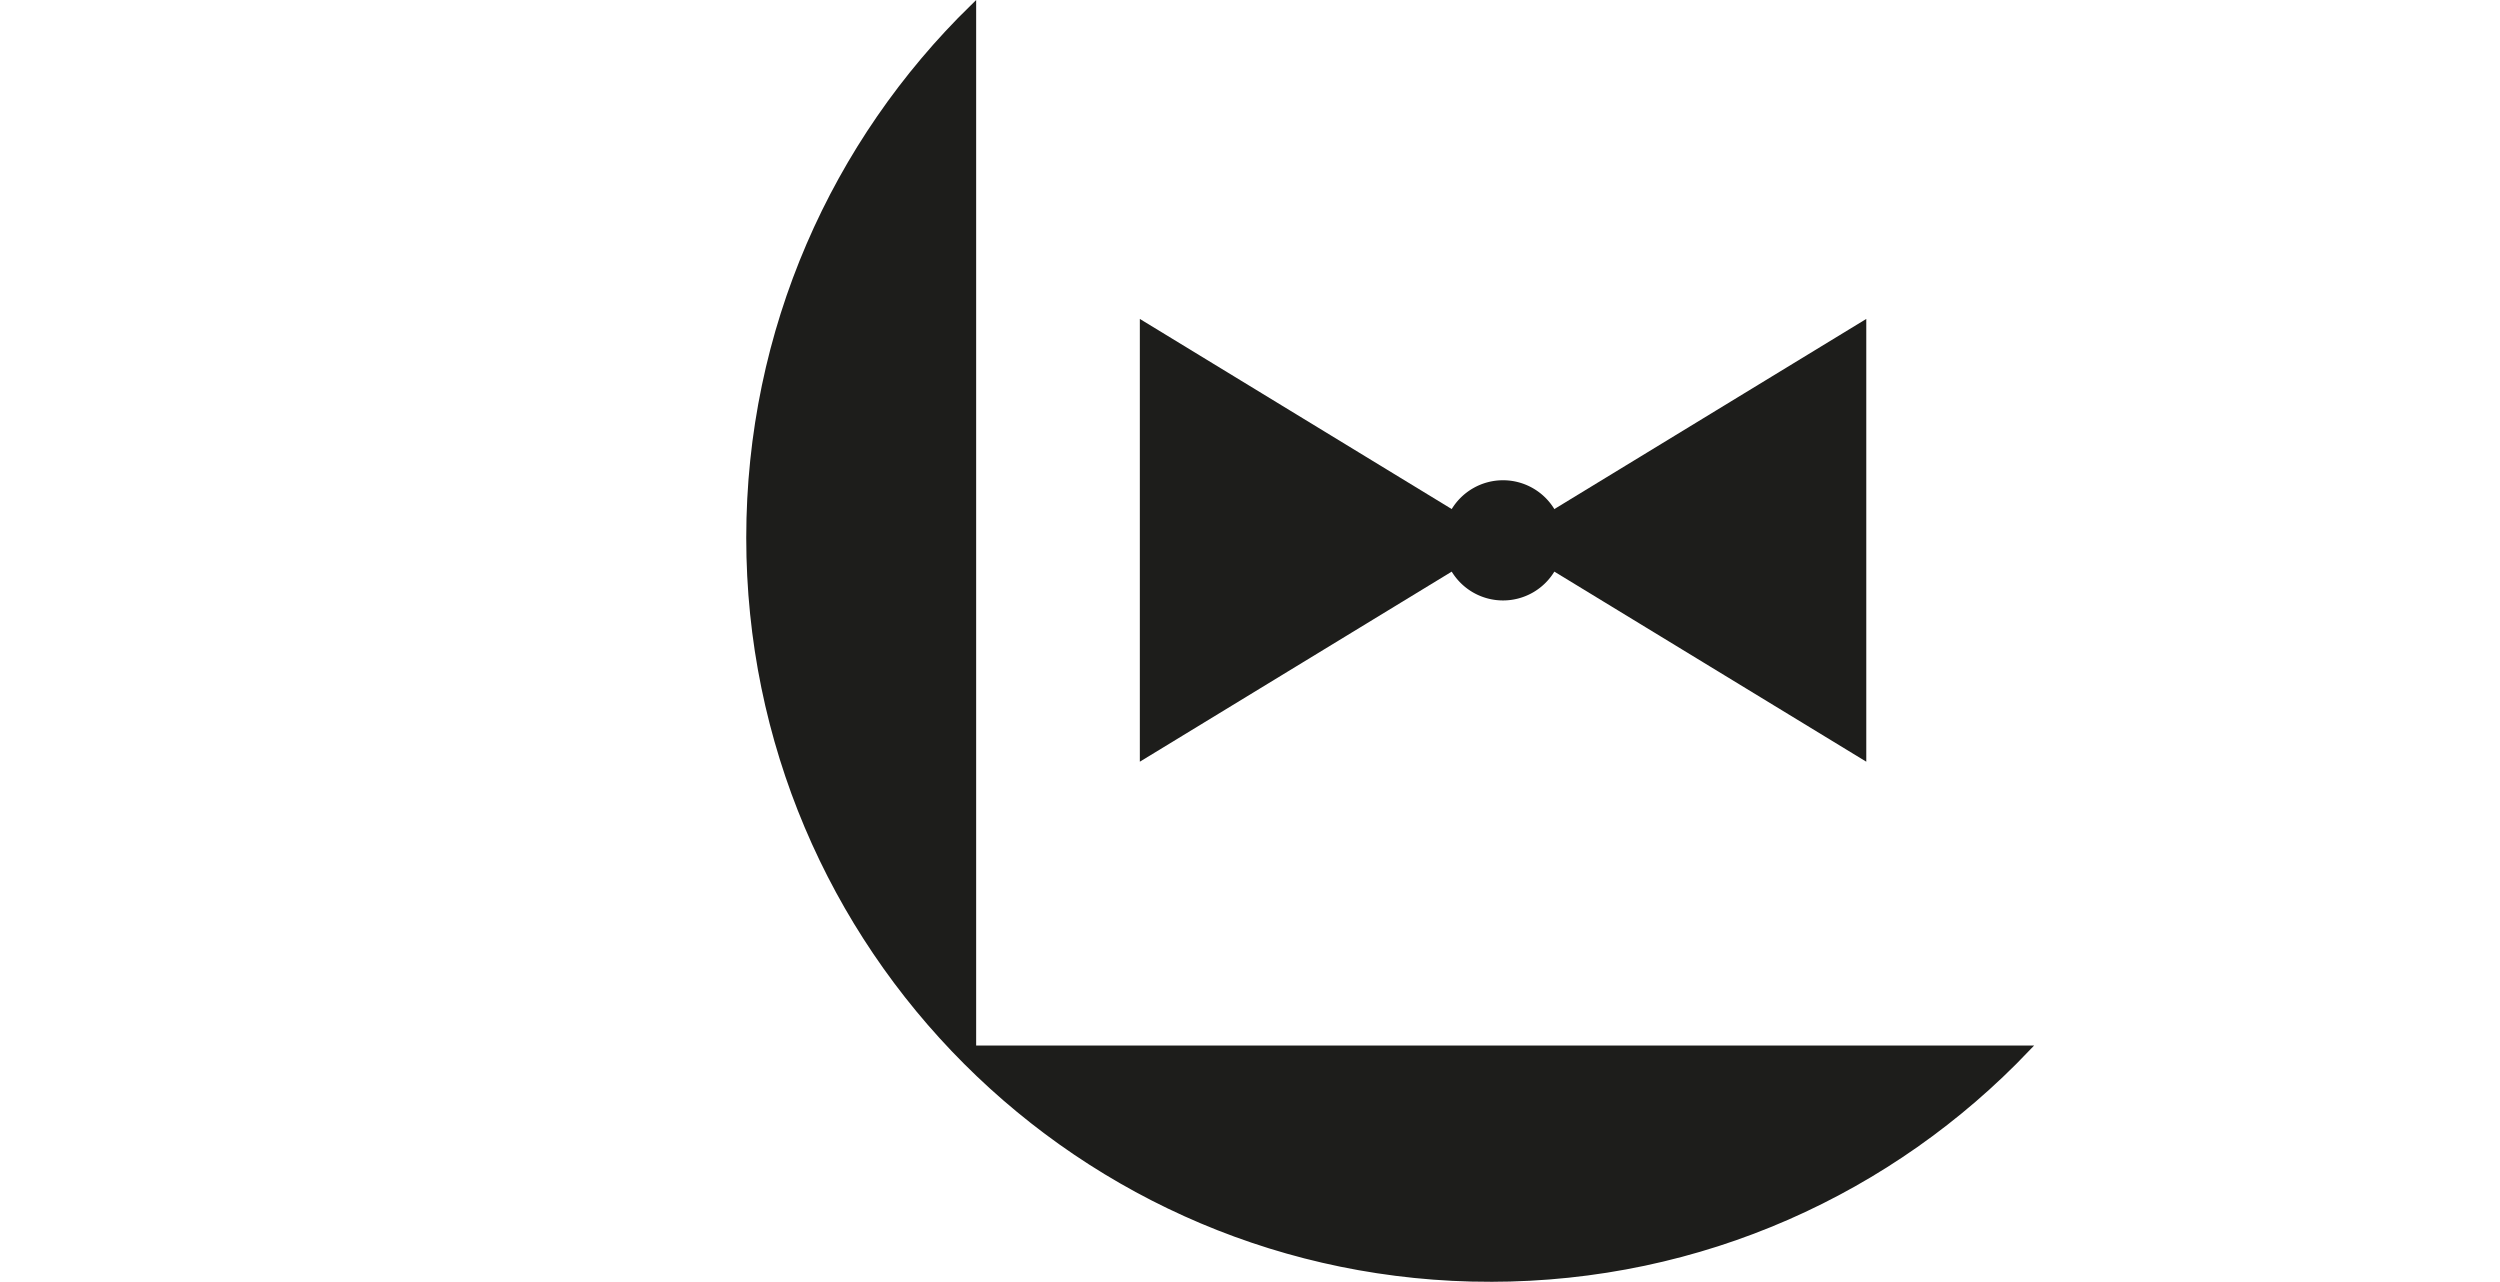
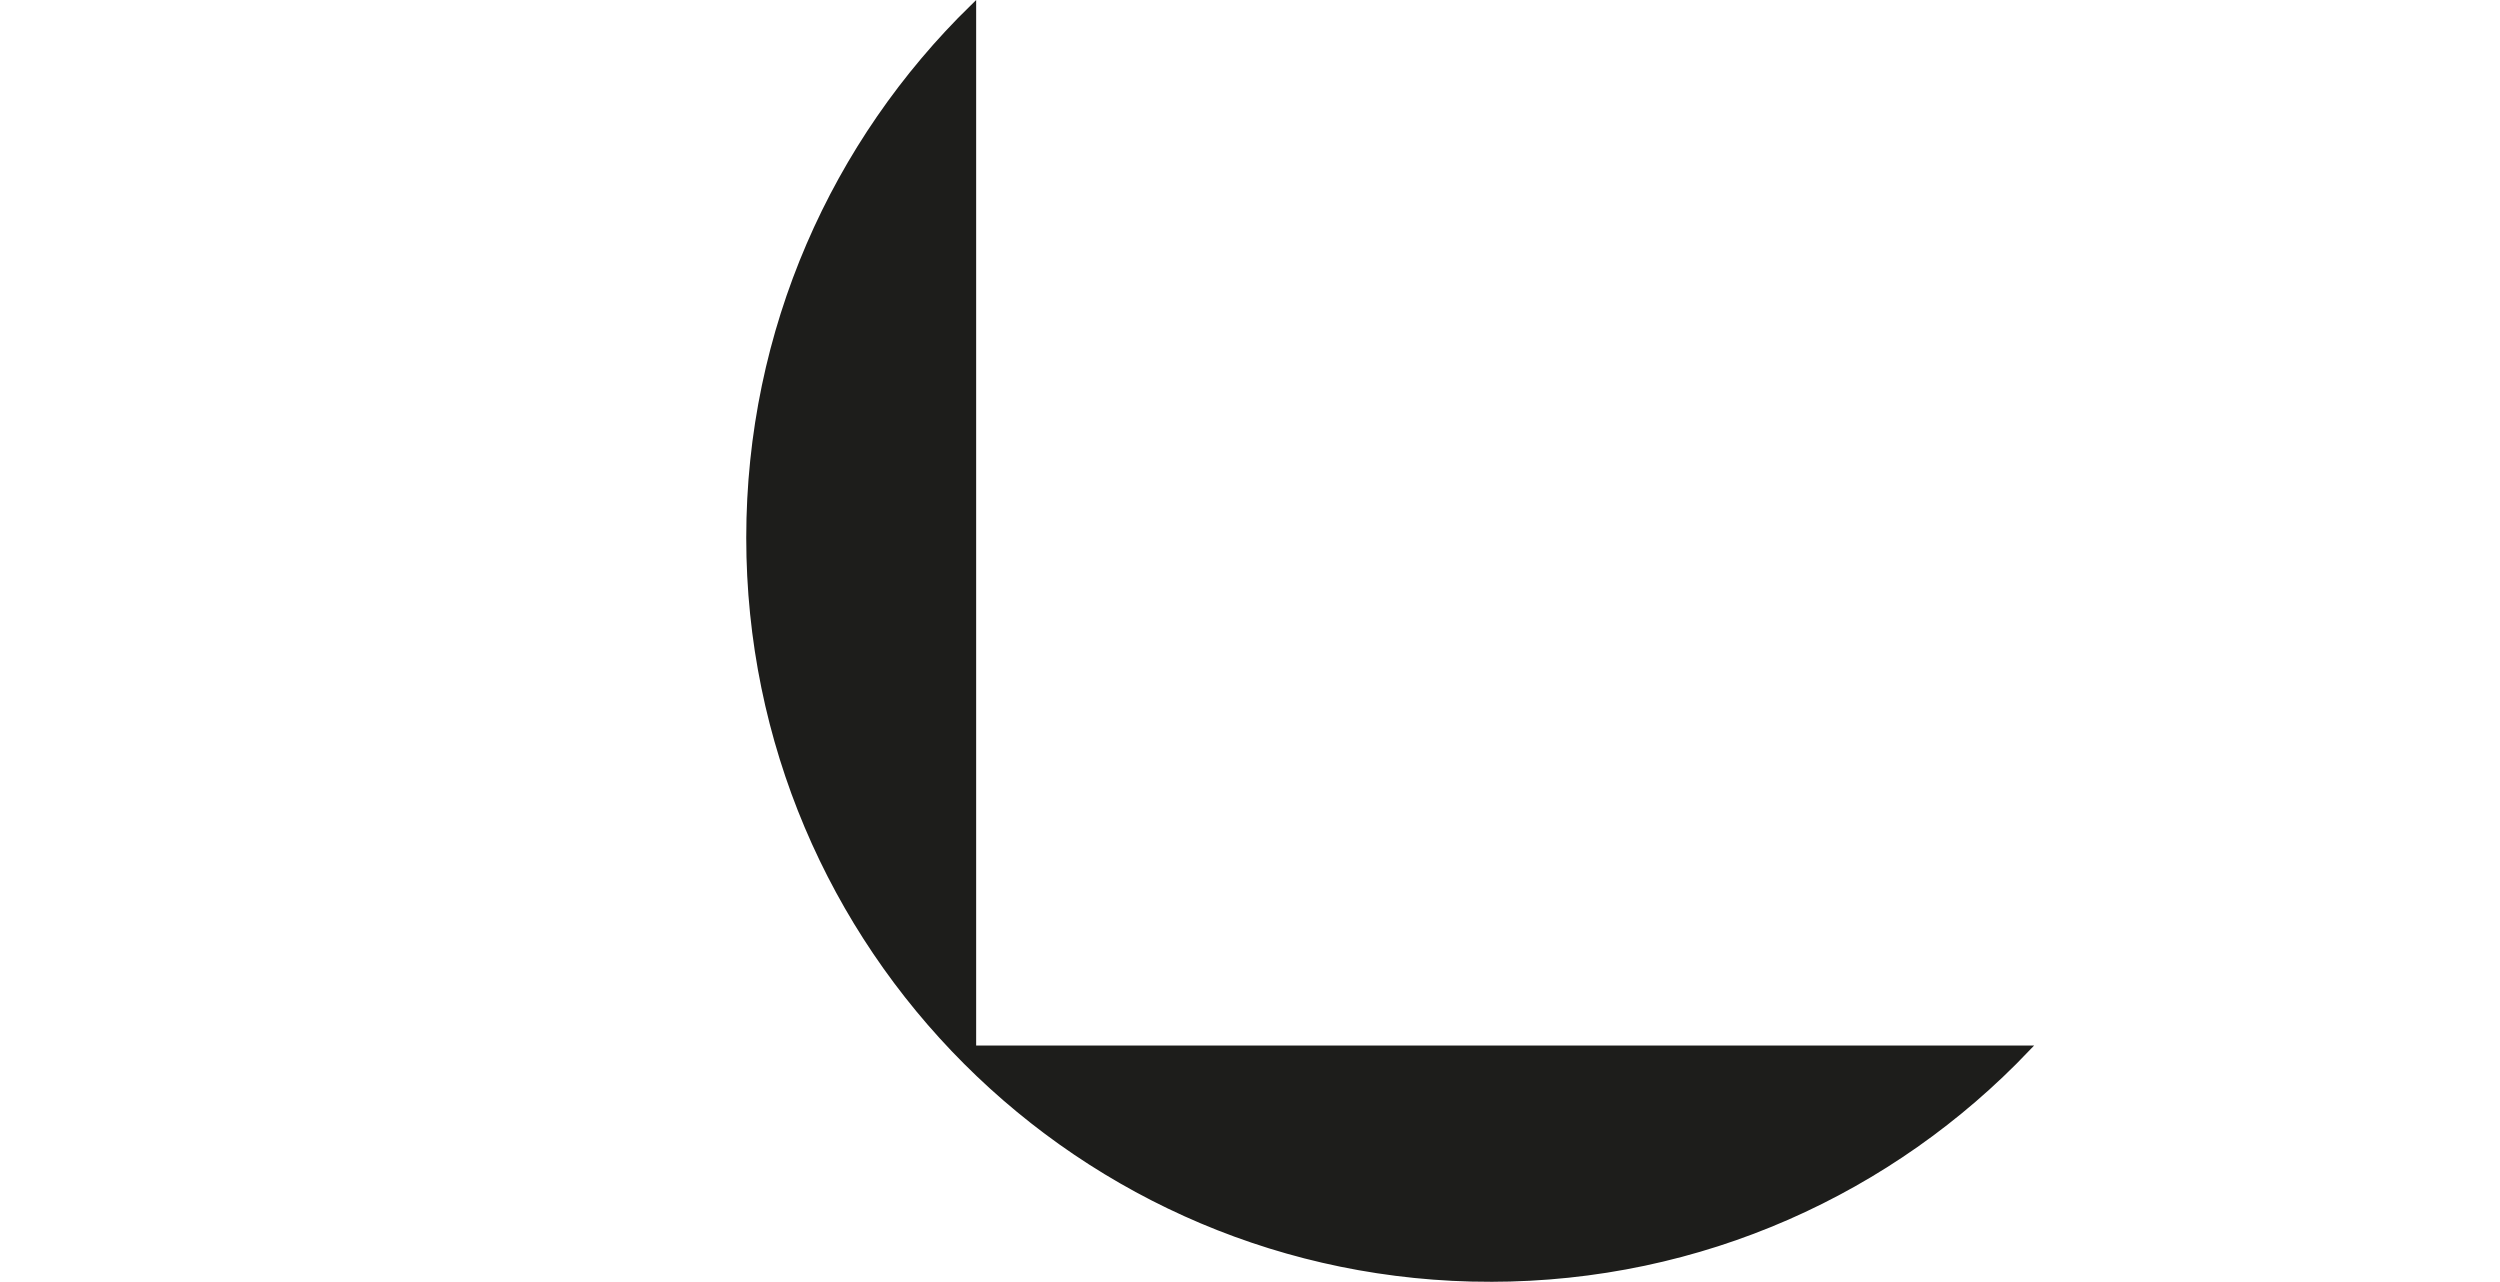
<svg xmlns="http://www.w3.org/2000/svg" data-bbox="-0.003 1.19 391.463 199.02" viewBox="0 0 391.46 200.71" data-type="ugc">
  <g>
    <path d="M233.35 200.21c33.05 0 62.87-13.82 84-36h-165V1.19c-21.59 21.07-35 50.48-35 83.02 0 64.07 51.93 116 116 116Z" fill="#1d1d1b" stroke="#1d1d1b" stroke-miterlimit="10" />
-     <path d="M3.46 74.1c-20.89 98.22 59.56 91.56 59.56 91.56z" fill="none" />
-     <path fill="none" d="M75.91 152.77 0 116.32" />
+     <path d="M3.46 74.1c-20.89 98.22 59.56 91.56 59.56 91.56" fill="none" />
    <path fill="none" d="M205.68 69.66v75.11H43.46V69.66z" />
    <path fill="none" d="m235.35 130.88 156.11 69.33" />
-     <path fill="#1d1d1b" d="m178.48 119.27 56.87-34.66-56.87-34.67z" />
-     <path fill="#1d1d1b" d="m235.35 84.61 56.88 34.66V49.94z" />
-     <path fill="#1d1d1b" d="M244.76 84.61a9.41 9.41 0 1 1-18.82 0 9.41 9.41 0 0 1 18.82 0" />
  </g>
</svg>